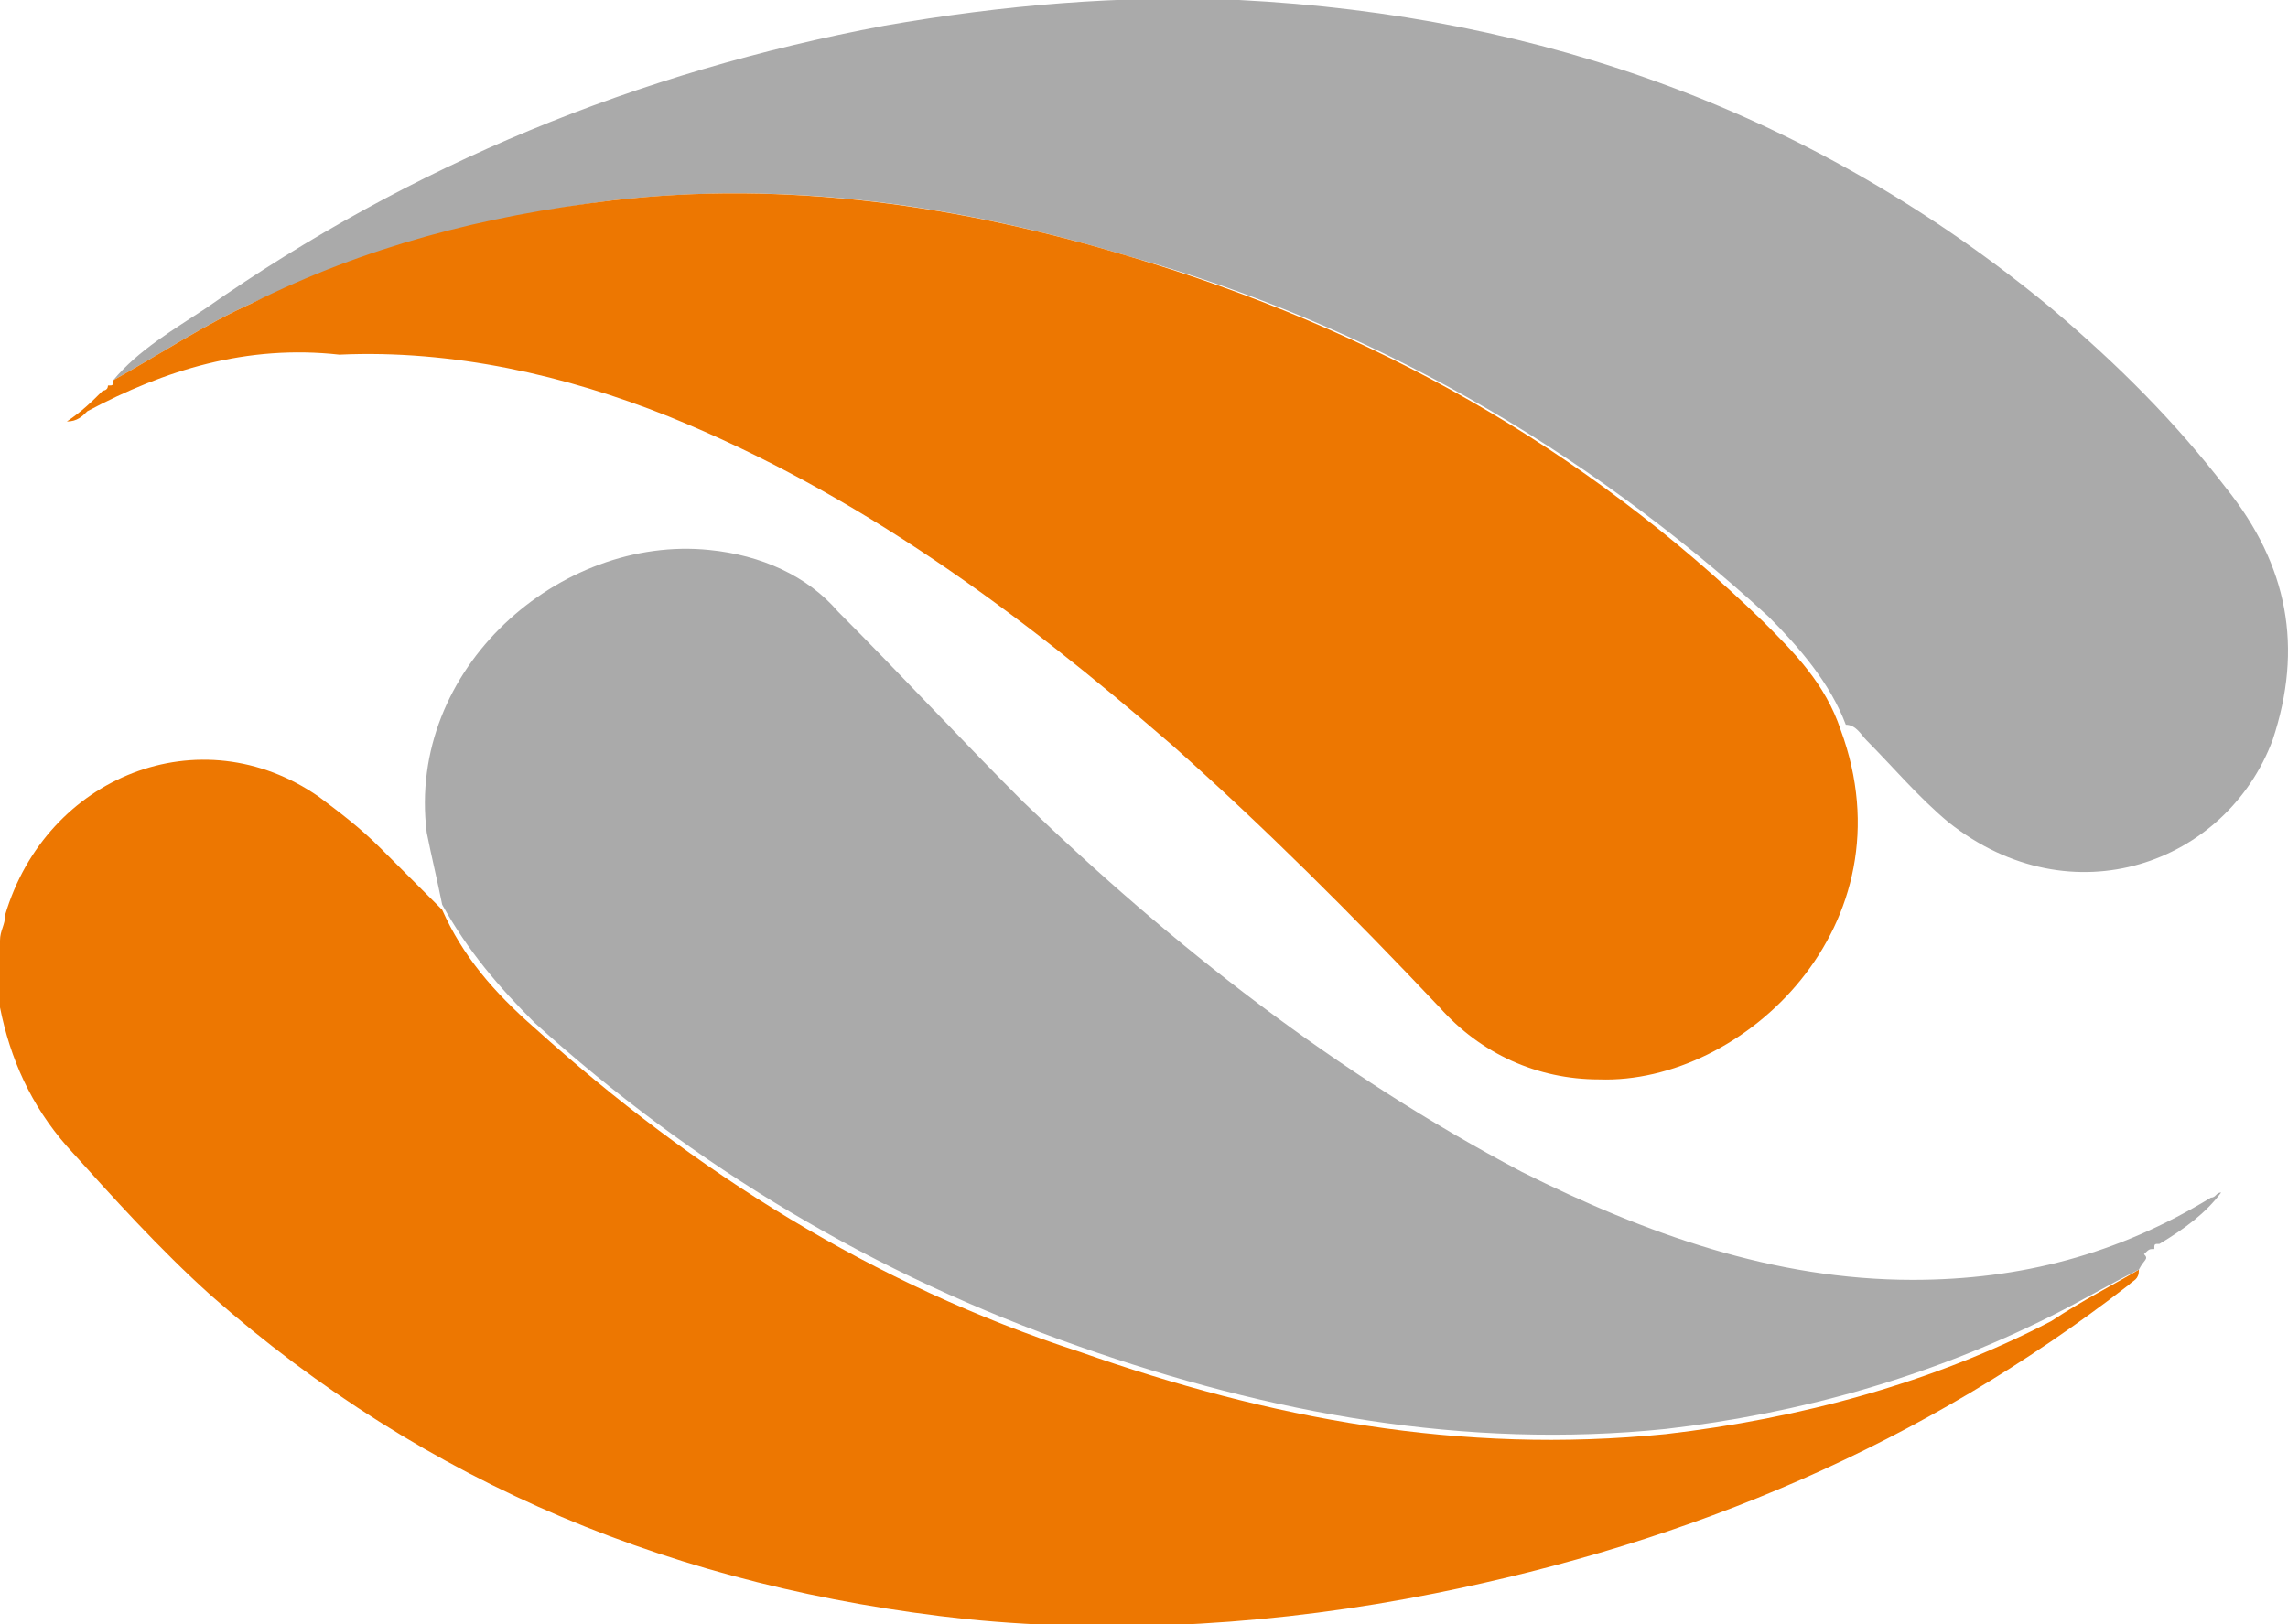
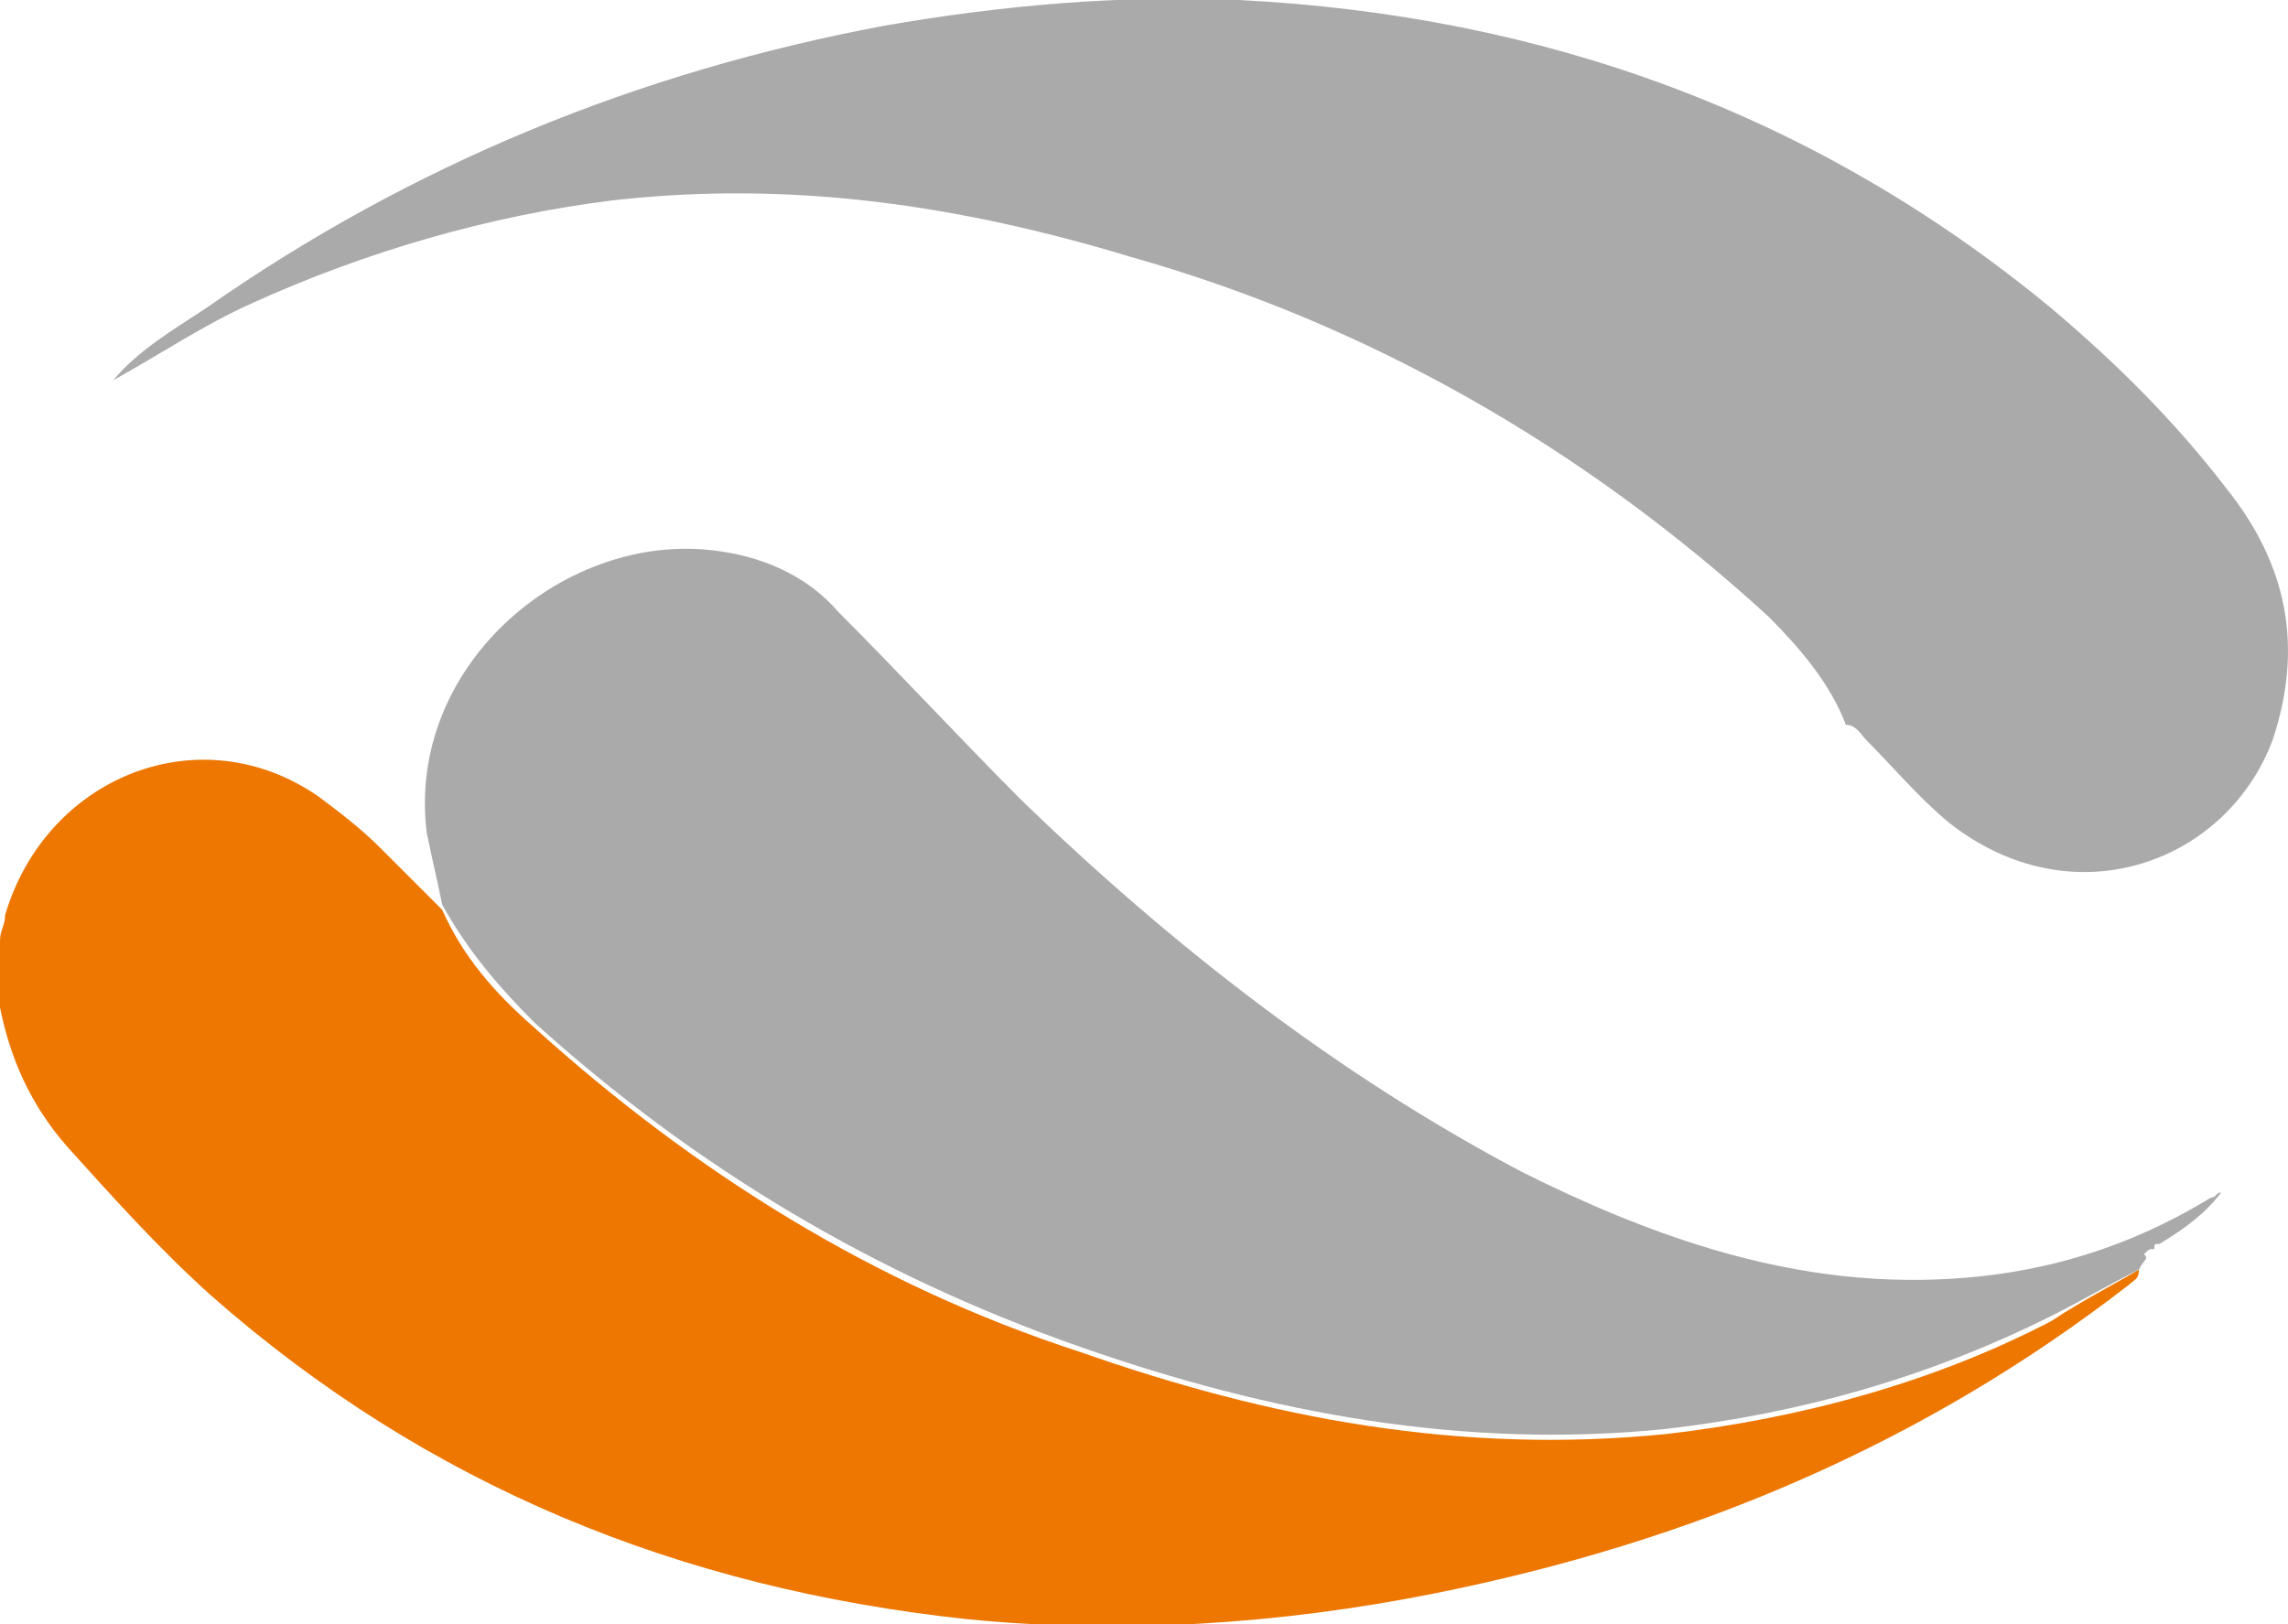
<svg xmlns="http://www.w3.org/2000/svg" version="1.1" id="圖層_1" x="0px" y="0px" viewBox="0 0 44.5 31.6" style="enable-background:new 0 0 44.5 31.6;" xml:space="preserve">
  <style type="text/css">
	.st0{fill:#ED7701;}
	.st1{fill:#AAAAAA;}
</style>
  <g>
    <path class="st0" d="M41.6,24.7c0,0.2-0.1,0.2-0.2,0.3c-4,3.1-8.5,5-13.5,6c-3,0.6-6.1,0.8-9.1,0.5c-5.6-0.6-10.5-2.6-14.7-6.3   c-1-0.9-1.9-1.9-2.8-2.9c-0.7-0.8-1.1-1.7-1.3-2.7v-1.3c0-0.2,0.1-0.3,0.1-0.5c0.8-2.7,3.8-3.9,6.1-2.3c0.4,0.3,0.8,0.6,1.2,1   c0.4,0.4,0.8,0.8,1.2,1.2c0.4,0.9,1,1.6,1.8,2.3c3.1,2.8,6.6,5,10.6,6.3c3.7,1.3,7.4,2,11.4,1.6c2.6-0.3,5.2-1,7.5-2.2   C40.5,25.3,41.1,25,41.6,24.7" />
    <path class="st1" d="M2.2,7.4C2.7,6.8,3.4,6.4,4,6c4-2.8,8.4-4.6,13.2-5.5c2.3-0.4,4.6-0.6,6.9-0.5C30,0.3,35.3,2.2,39.9,6   c1.3,1.1,2.4,2.2,3.4,3.5c1.2,1.5,1.5,3.1,0.9,4.9c-0.9,2.4-3.9,3.5-6.3,1.6c-0.6-0.5-1.1-1.1-1.6-1.6c-0.1-0.1-0.2-0.3-0.4-0.3   c-0.3-0.8-0.9-1.5-1.5-2.1C30.8,8.7,26.6,6.3,22,5c-3.3-1-6.6-1.5-10.1-1.1c-2.4,0.3-4.8,1-7,2C4,6.3,3.1,6.9,2.2,7.4" />
    <path class="st1" d="M41.6,24.7c-0.6,0.3-1.1,0.6-1.7,0.9c-2.4,1.2-4.9,1.9-7.5,2.2c-3.9,0.4-7.7-0.3-11.4-1.6   c-4-1.4-7.5-3.5-10.6-6.3c-0.7-0.7-1.3-1.4-1.8-2.3c-0.1-0.5-0.2-0.9-0.3-1.4c-0.4-3.2,2.6-5.8,5.5-5.5c1,0.1,1.9,0.5,2.5,1.2   c1.2,1.2,2.4,2.5,3.6,3.7c2.9,2.8,6.1,5.3,9.7,7.2c2.4,1.2,4.9,2.1,7.6,2.1c2.1,0,4-0.5,5.8-1.6c0.1,0,0.1-0.1,0.2-0.1   c-0.3,0.4-0.7,0.7-1.2,1c-0.1,0-0.1,0-0.1,0.1l0,0c-0.1,0-0.1,0-0.2,0.1l0,0C41.8,24.5,41.7,24.5,41.6,24.7L41.6,24.7z" />
-     <path class="st0" d="M2.2,7.4C3.1,6.9,4,6.3,4.9,5.9c2.2-1.1,4.5-1.7,7-2C15.3,3.5,18.7,4,22,5c4.7,1.4,8.8,3.7,12.3,7.1   c0.6,0.6,1.2,1.2,1.5,2.1c1.4,3.8-1.9,6.9-4.7,6.8c-1.2,0-2.3-0.5-3.1-1.4c-1.7-1.8-3.4-3.5-5.2-5.1c-3-2.6-6.1-4.9-9.8-6.4   c-2-0.8-4.2-1.3-6.4-1.2C4.8,6.7,3.2,7.2,1.7,8C1.6,8.1,1.5,8.2,1.3,8.2C1.6,8,1.8,7.8,2,7.6c0,0,0.1,0,0.1-0.1l0,0   C2.2,7.5,2.2,7.5,2.2,7.4L2.2,7.4z" />
  </g>
</svg>